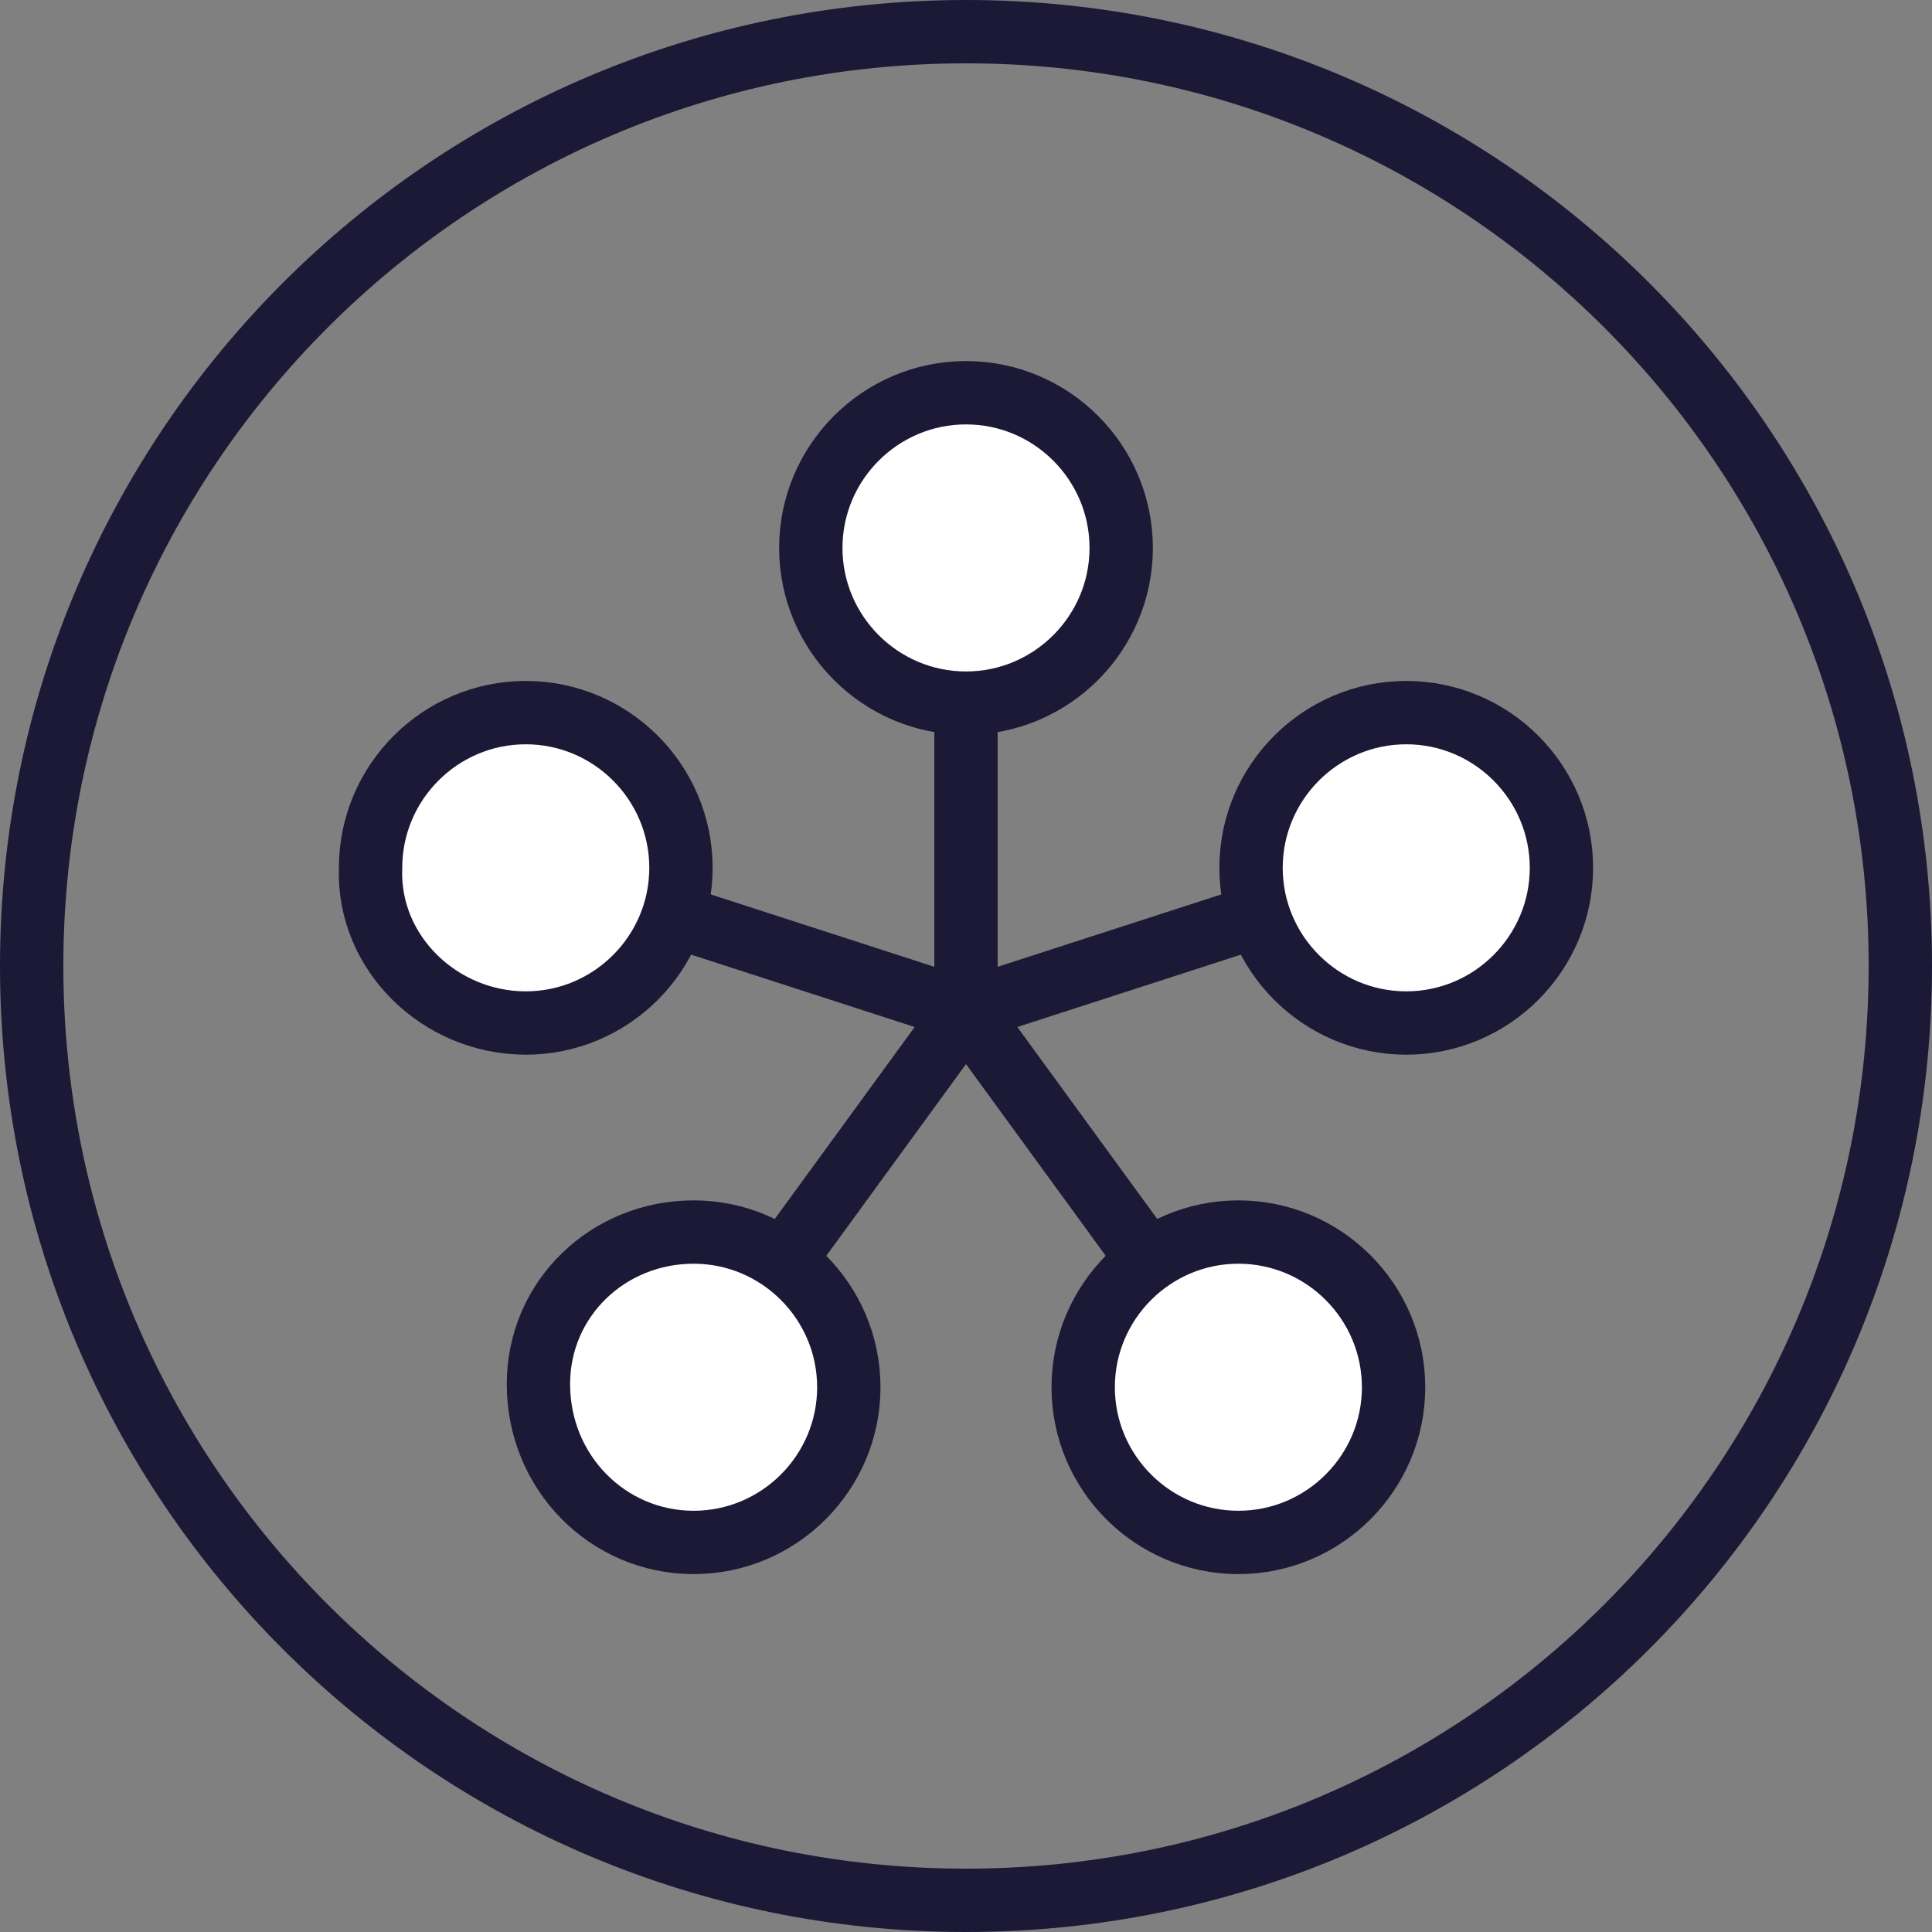
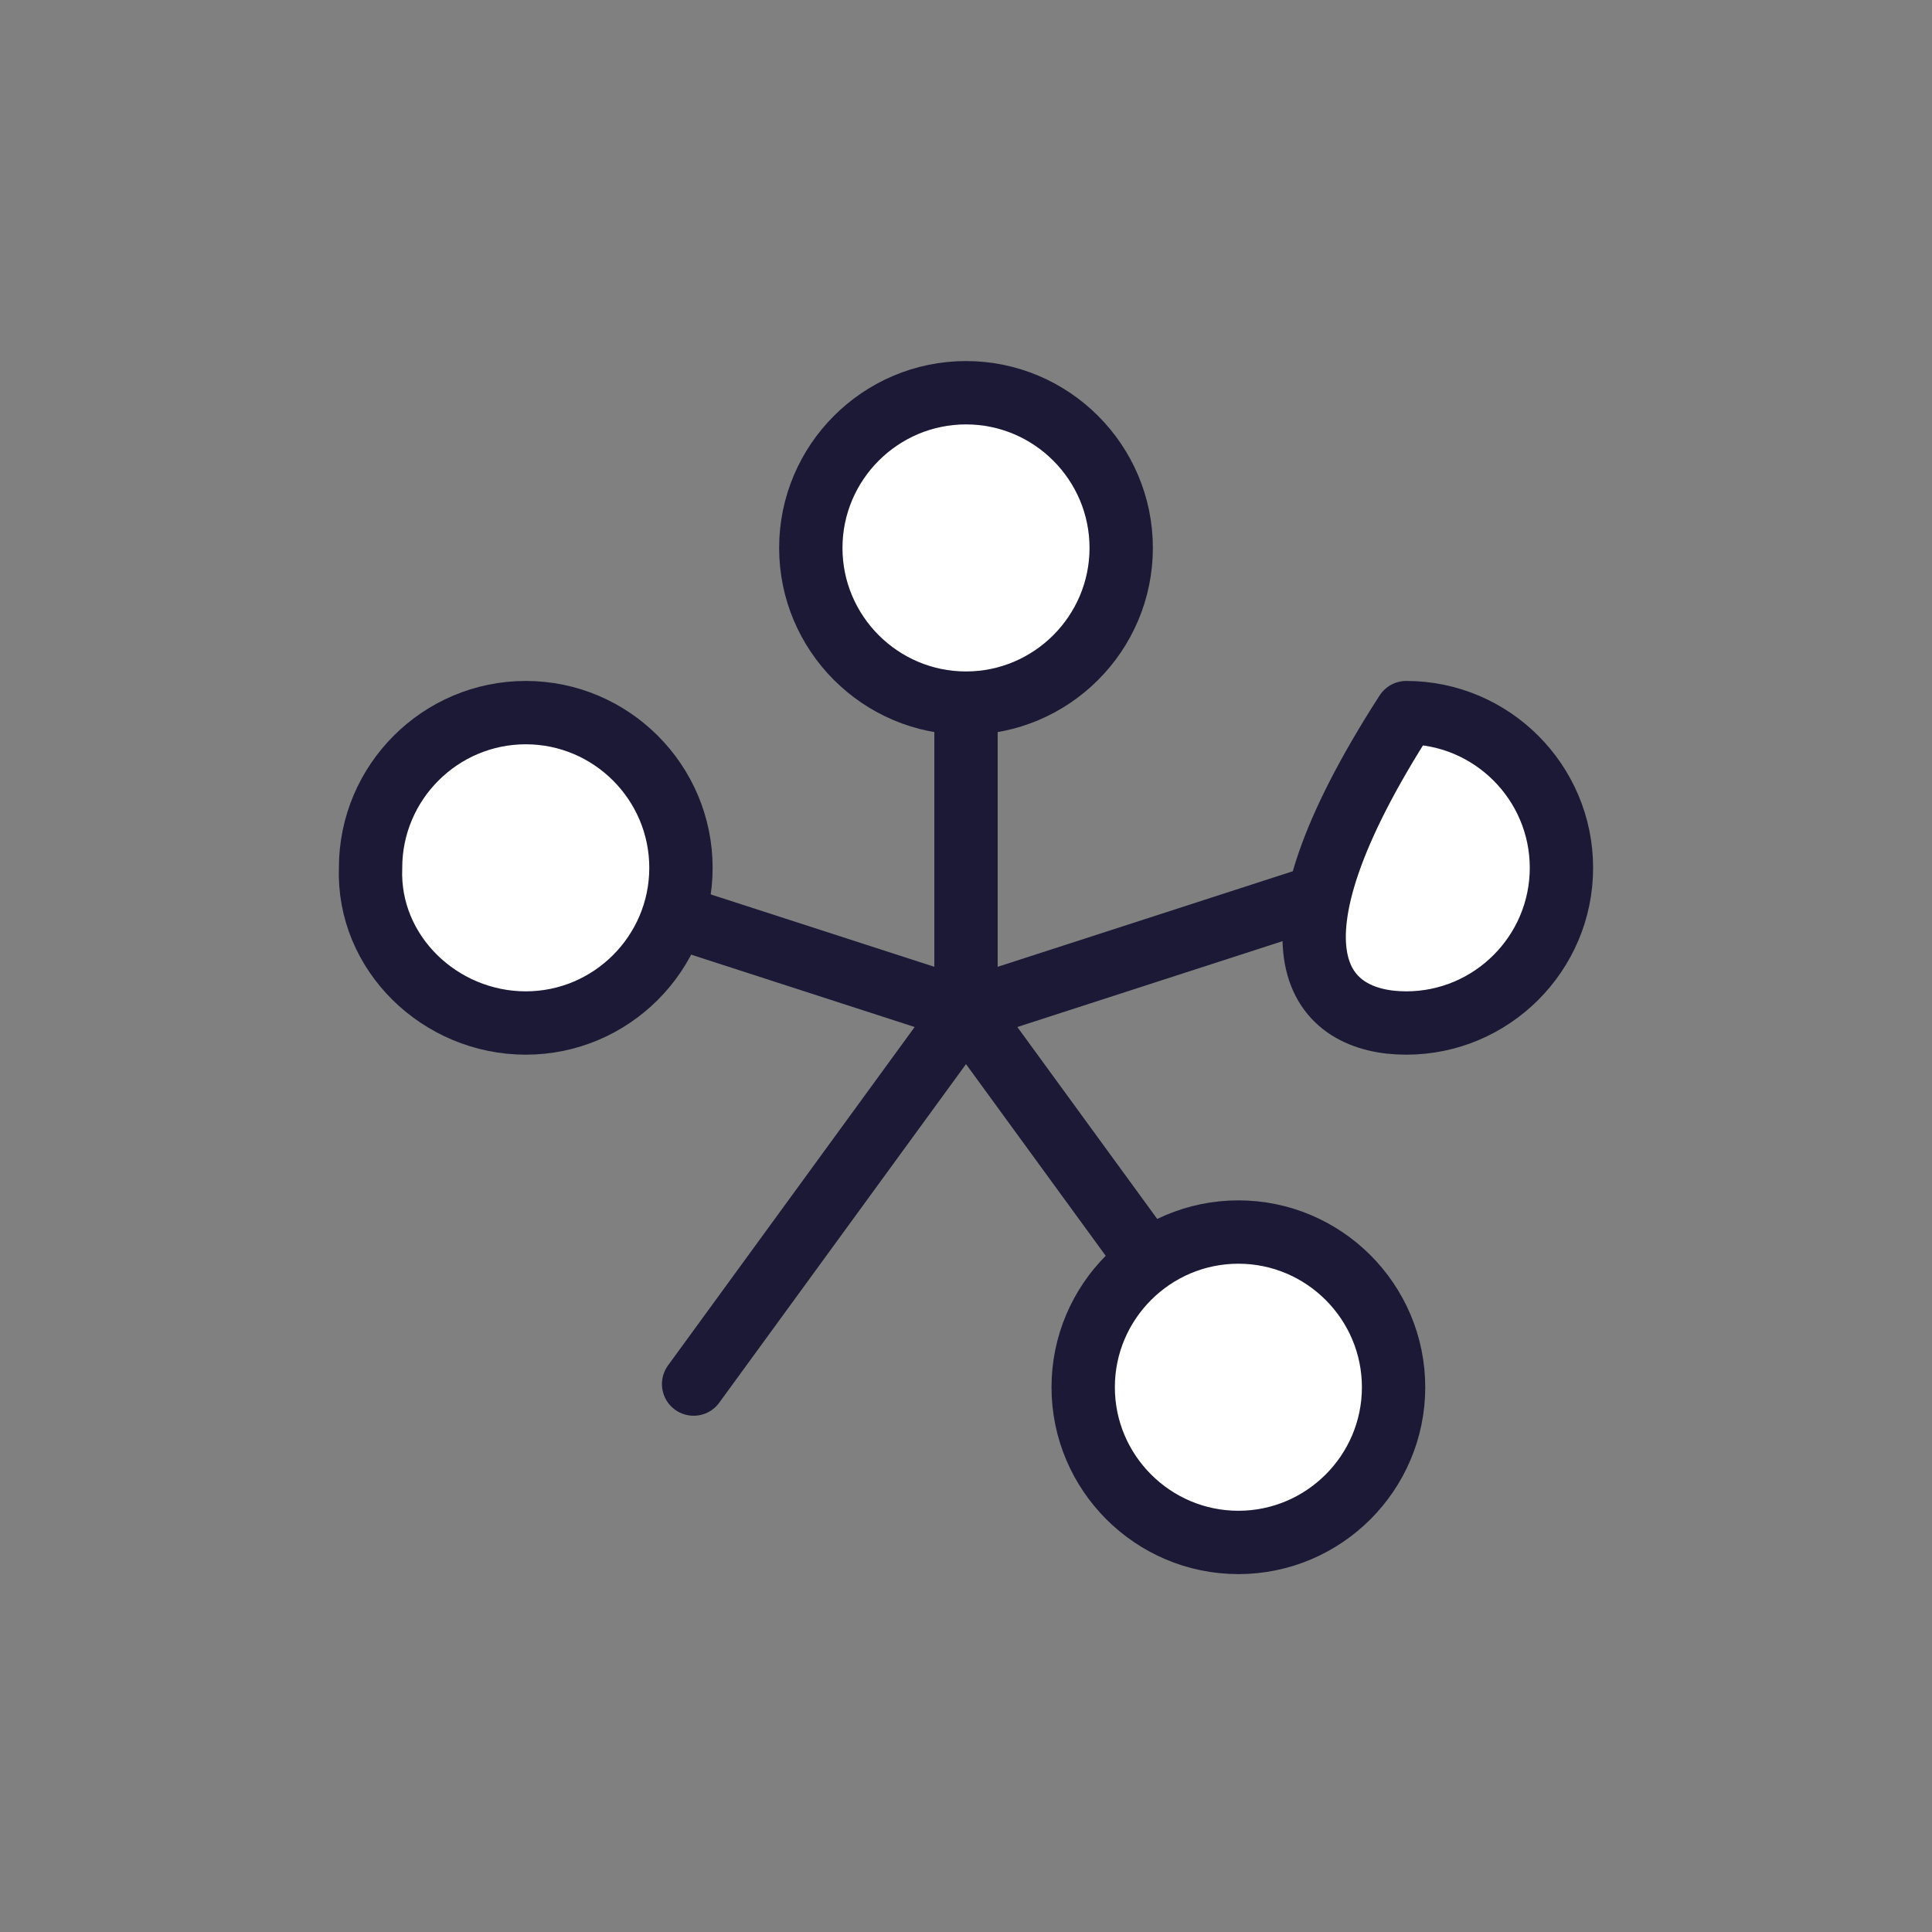
<svg xmlns="http://www.w3.org/2000/svg" xmlns:xlink="http://www.w3.org/1999/xlink" version="1.1" id="Livello_1" x="0px" y="0px" viewBox="0 0 61 61" style="enable-background:new 0 0 61 61;" xml:space="preserve">
  <rect x="0" y="0" width="61" height="61" fill="#808080" stroke="none" />
  <style type="text/css">
	
		.st0{clip-path:url(#SVGID_00000160180235951537609330000003999048789670512546_);fill:none;stroke:#1C1936;stroke-width:2;stroke-linecap:round;stroke-linejoin:round;}
	
		.st1{clip-path:url(#SVGID_00000160180235951537609330000003999048789670512546_);fill:#FFFFFF;stroke:#1C1936;stroke-width:2;stroke-linecap:round;stroke-linejoin:round;}
</style>
  <g>
    <defs>
      <rect id="SVGID_1_" width="61" height="61" />
    </defs>
    <clipPath id="SVGID_00000165217312583855858890000007054919571456645805_">
      <use xlink:href="#SVGID_1_" style="overflow:visible;" />
    </clipPath>
-     <path style="clip-path:url(#SVGID_00000165217312583855858890000007054919571456645805_);fill:none;stroke:#1C1936;stroke-width:2;stroke-linecap:round;stroke-linejoin:round;" d="   M30.5,60C46.8,60,60,46.8,60,30.5S46.8,1,30.5,1S1,14.2,1,30.5S14.2,60,30.5,60z" />
    <path style="clip-path:url(#SVGID_00000165217312583855858890000007054919571456645805_);fill:none;stroke:#1C1936;stroke-width:2;stroke-linecap:round;stroke-linejoin:round;" d="   M30.5,31.9V17.3" />
    <path style="clip-path:url(#SVGID_00000165217312583855858890000007054919571456645805_);fill:none;stroke:#1C1936;stroke-width:2;stroke-linecap:round;stroke-linejoin:round;" d="   M30.5,31.9l-13.9-4.5" />
    <path style="clip-path:url(#SVGID_00000165217312583855858890000007054919571456645805_);fill:none;stroke:#1C1936;stroke-width:2;stroke-linecap:round;stroke-linejoin:round;" d="   M30.5,31.9l-8.6,11.8" />
    <path style="clip-path:url(#SVGID_00000165217312583855858890000007054919571456645805_);fill:none;stroke:#1C1936;stroke-width:2;stroke-linecap:round;stroke-linejoin:round;" d="   M30.5,31.9l8.6,11.8" />
    <path style="clip-path:url(#SVGID_00000165217312583855858890000007054919571456645805_);fill:none;stroke:#1C1936;stroke-width:2;stroke-linecap:round;stroke-linejoin:round;" d="   M30.5,31.9l13.9-4.5" />
    <path style="clip-path:url(#SVGID_00000165217312583855858890000007054919571456645805_);fill:#FFFFFF;stroke:#1C1936;stroke-width:2;stroke-linecap:round;stroke-linejoin:round;" d="   M30.5,22.2c2.7,0,4.9-2.2,4.9-4.9s-2.2-4.9-4.9-4.9s-4.9,2.2-4.9,4.9S27.8,22.2,30.5,22.2z" />
-     <path style="clip-path:url(#SVGID_00000165217312583855858890000007054919571456645805_);fill:#FFFFFF;stroke:#1C1936;stroke-width:2;stroke-linecap:round;stroke-linejoin:round;" d="   M44.4,32.3c2.7,0,4.9-2.2,4.9-4.9c0-2.7-2.2-4.9-4.9-4.9c-2.7,0-4.9,2.2-4.9,4.9C39.5,30.1,41.7,32.3,44.4,32.3z" />
+     <path style="clip-path:url(#SVGID_00000165217312583855858890000007054919571456645805_);fill:#FFFFFF;stroke:#1C1936;stroke-width:2;stroke-linecap:round;stroke-linejoin:round;" d="   M44.4,32.3c2.7,0,4.9-2.2,4.9-4.9c0-2.7-2.2-4.9-4.9-4.9C39.5,30.1,41.7,32.3,44.4,32.3z" />
    <path style="clip-path:url(#SVGID_00000165217312583855858890000007054919571456645805_);fill:#FFFFFF;stroke:#1C1936;stroke-width:2;stroke-linecap:round;stroke-linejoin:round;" d="   M16.6,32.3c2.7,0,4.9-2.2,4.9-4.9c0-2.7-2.2-4.9-4.9-4.9s-4.9,2.2-4.9,4.9C11.6,30.1,13.9,32.3,16.6,32.3z" />
-     <path style="clip-path:url(#SVGID_00000165217312583855858890000007054919571456645805_);fill:#FFFFFF;stroke:#1C1936;stroke-width:2;stroke-linecap:round;stroke-linejoin:round;" d="   M21.9,48.7c2.7,0,4.9-2.2,4.9-4.9c0-2.7-2.2-4.9-4.9-4.9S17,41,17,43.7C17,46.5,19.2,48.7,21.9,48.7z" />
    <path style="clip-path:url(#SVGID_00000165217312583855858890000007054919571456645805_);fill:#FFFFFF;stroke:#1C1936;stroke-width:2;stroke-linecap:round;stroke-linejoin:round;" d="   M39.1,48.7c2.7,0,4.9-2.2,4.9-4.9c0-2.7-2.2-4.9-4.9-4.9s-4.9,2.2-4.9,4.9C34.2,46.5,36.4,48.7,39.1,48.7z" />
  </g>
</svg>